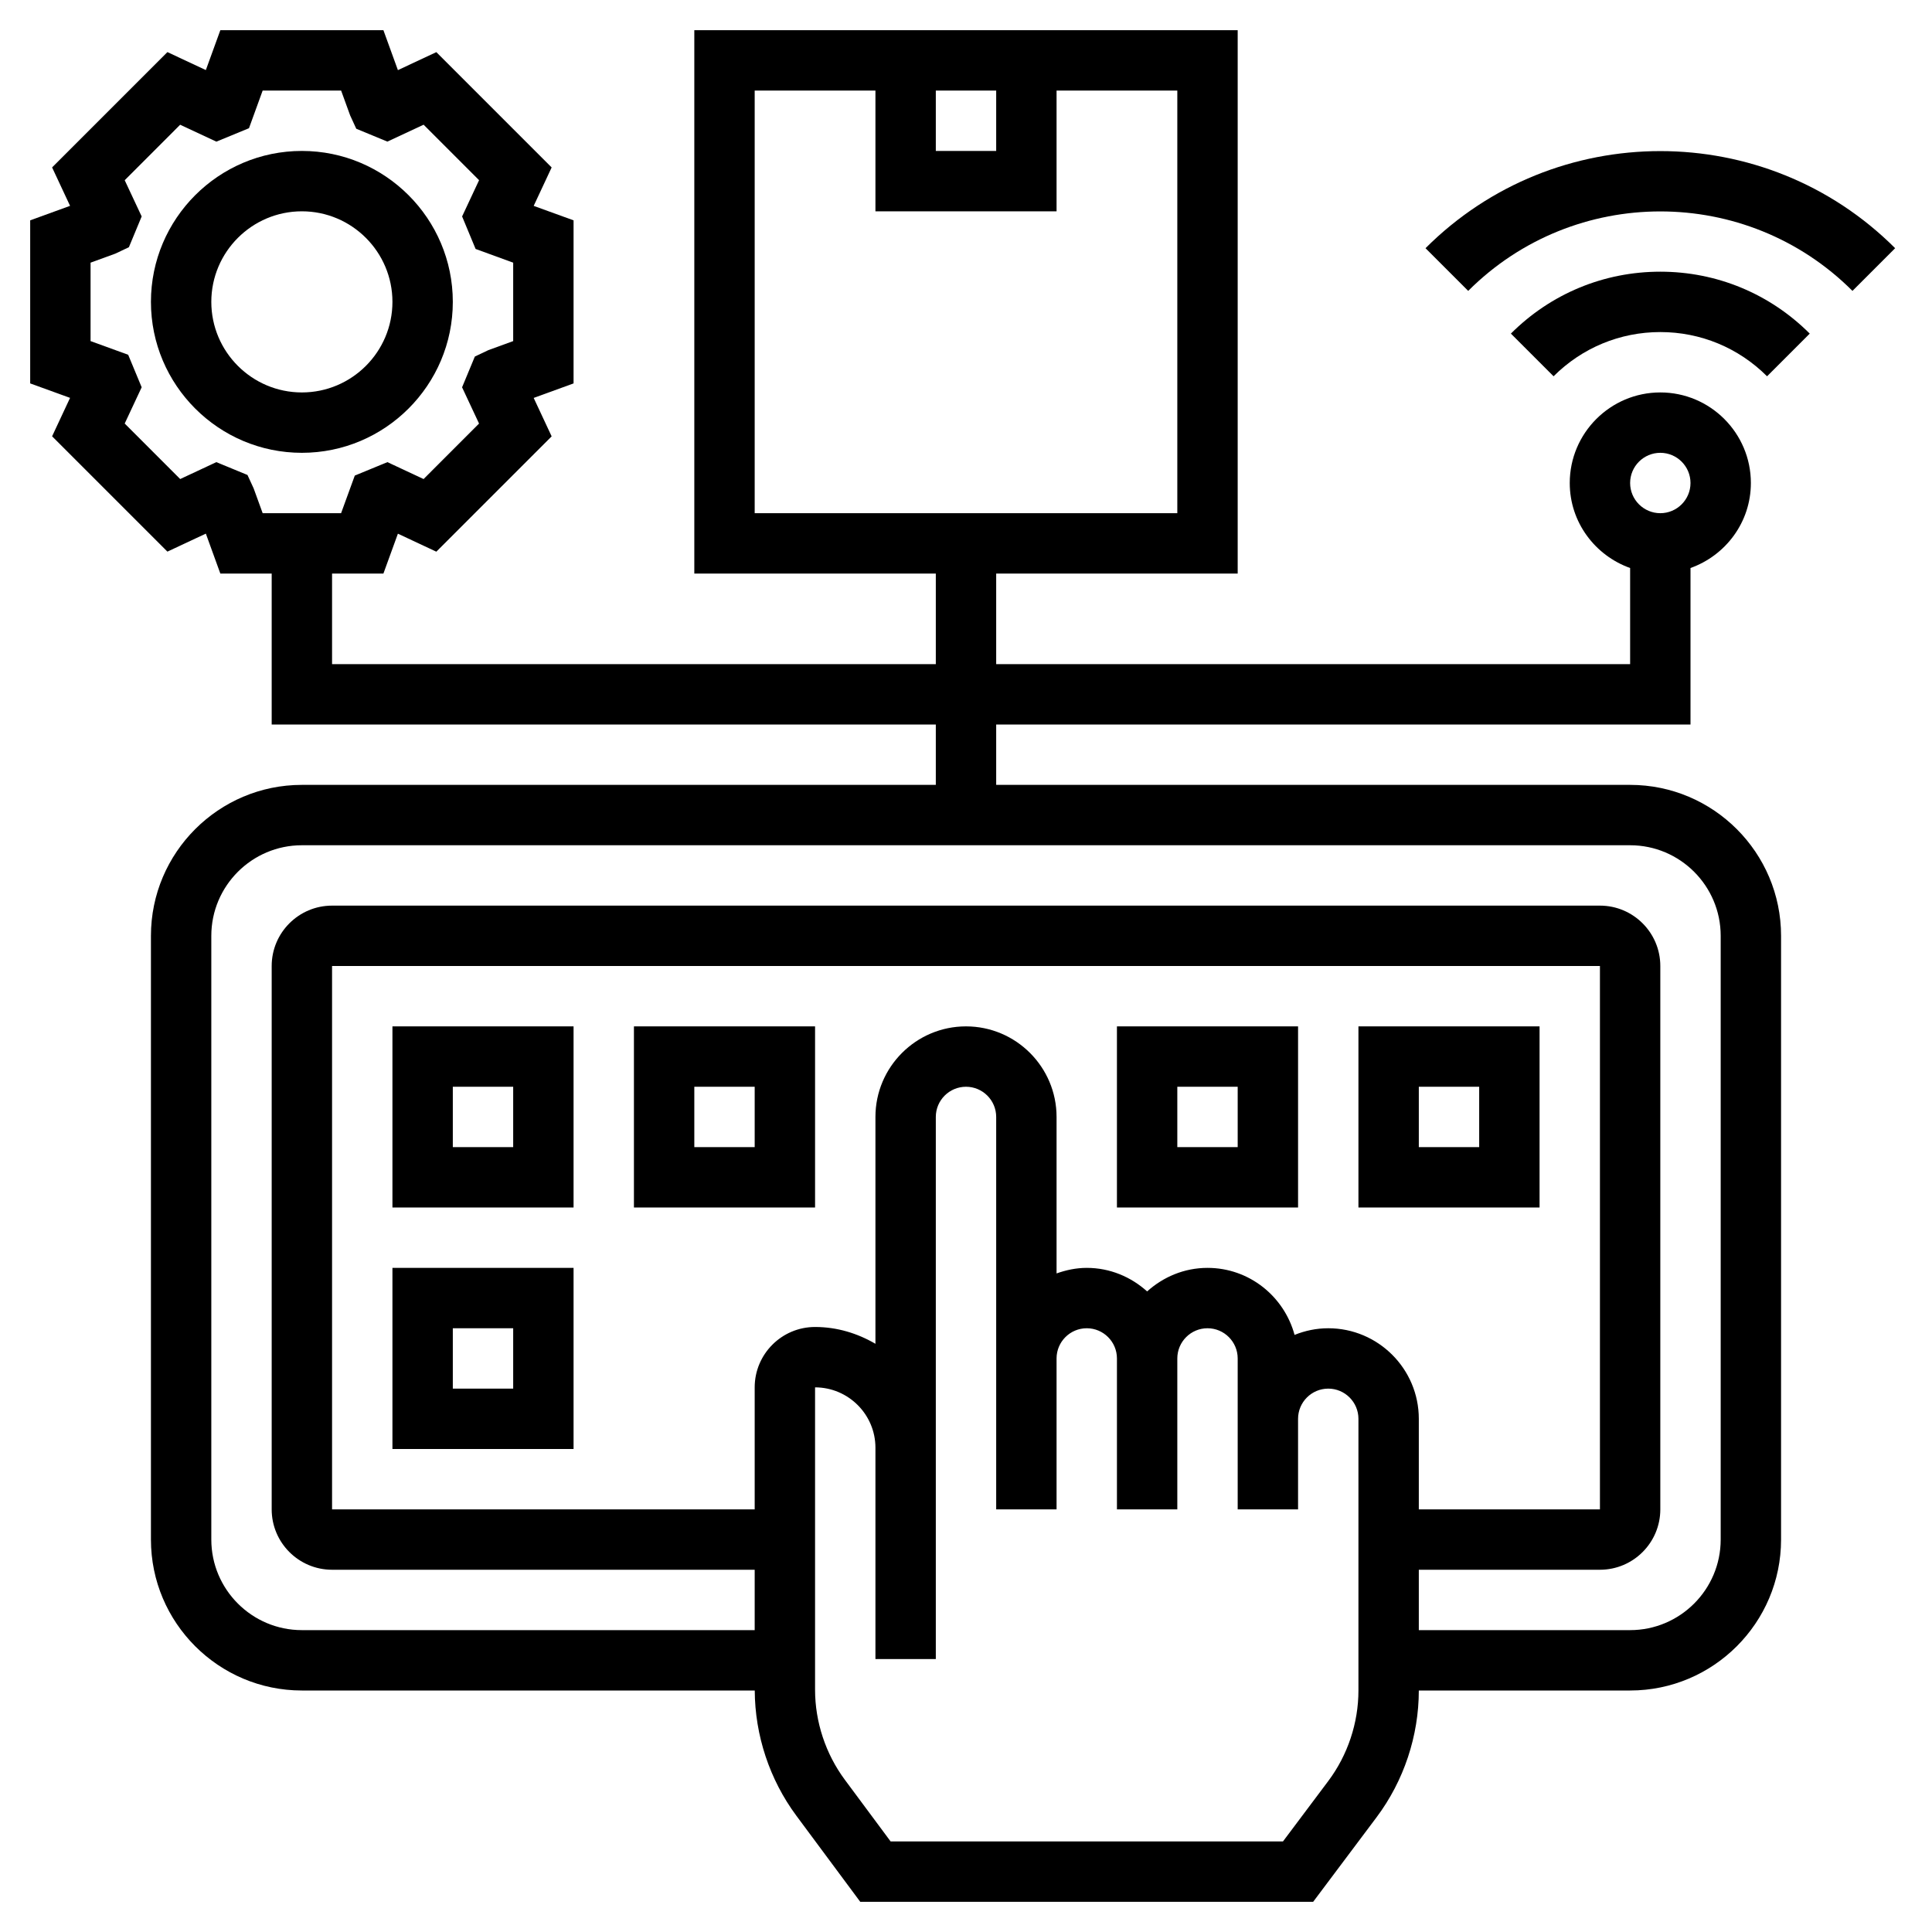
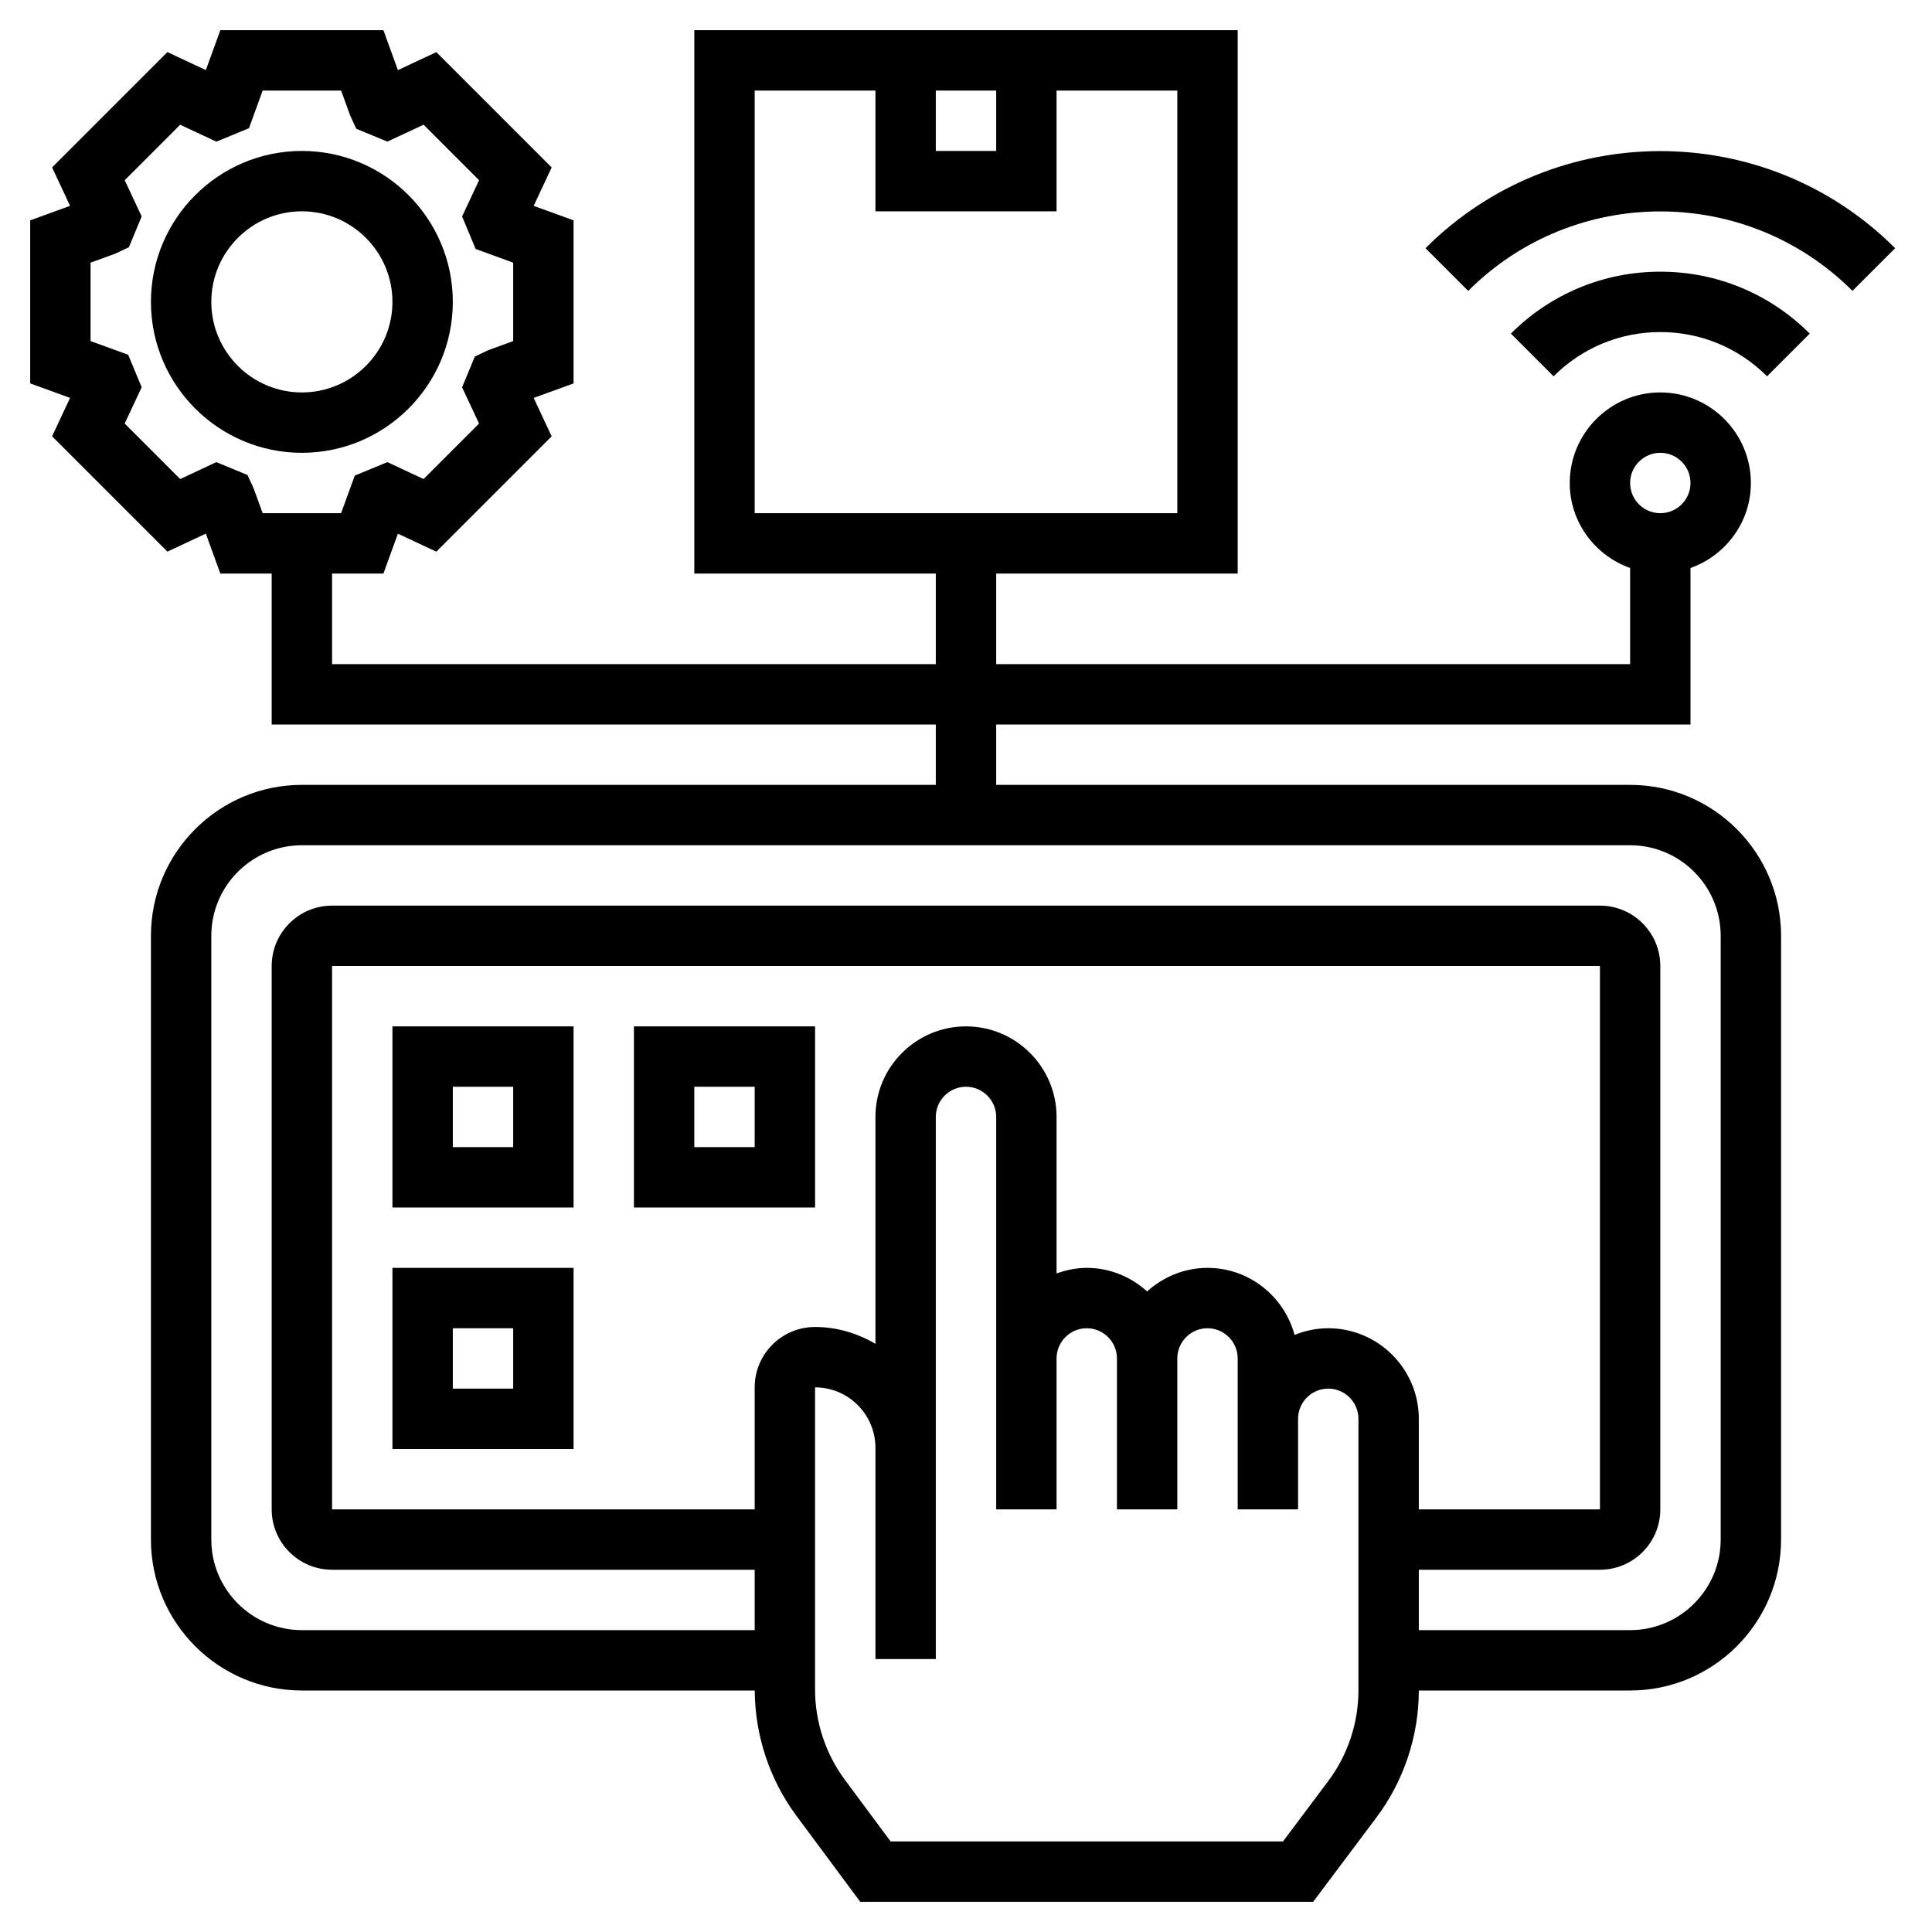
<svg xmlns="http://www.w3.org/2000/svg" id="Layer_5" enable-background="new 0 0 64 64" height="512" viewBox="0 0 64 64" width="512">
  <g>
    <path d="m15 10c0-2.757-2.243-5-5-5s-5 2.243-5 5 2.243 5 5 5 5-2.243 5-5zm-5 3c-1.654 0-3-1.346-3-3s1.346-3 3-3 3 1.346 3 3-1.346 3-3 3z" />
    <path d="m50.05 11.051 1.414 1.414c.945-.944 2.201-1.465 3.536-1.465s2.591.521 3.536 1.465l1.414-1.414c-1.323-1.322-3.08-2.051-4.95-2.051s-3.627.729-4.95 2.051z" />
    <path d="m47.222 8.222 1.414 1.414c3.51-3.51 9.219-3.51 12.729 0l1.414-1.414c-4.29-4.289-11.268-4.289-15.557 0z" />
    <path d="m13 40h6v-6h-6zm2-4h2v2h-2z" />
    <path d="m13 48h6v-6h-6zm2-4h2v2h-2z" />
    <path d="m21 40h6v-6h-6zm2-4h2v2h-2z" />
-     <path d="m37 40h6v-6h-6zm2-4h2v2h-2z" />
-     <path d="m51 34h-6v6h6zm-2 4h-2v-2h2z" />
    <path d="m54 26h-21v-2h23v-5.184c1.161-.414 2-1.514 2-2.816 0-1.654-1.346-3-3-3s-3 1.346-3 3c0 1.302.839 2.402 2 2.816v3.184h-21v-3h8v-18h-18v18h8v3h-20v-3h1.701l.48-1.321 1.273.596 3.82-3.82-.595-1.273 1.321-.481v-5.402l-1.321-.479.595-1.273-3.82-3.82-1.273.596-.48-1.323h-5.402l-.48 1.321-1.273-.595-3.82 3.82.595 1.273-1.321.48v5.402l1.321.479-.595 1.273 3.82 3.82 1.273-.596.48 1.323h1.701v5h22v2h-21c-2.757 0-5 2.243-5 5v20c0 2.757 2.243 5 5 5h15.002c.006 1.484.493 2.955 1.377 4.146l2.118 2.854h15.003l2.1-2.8c.903-1.204 1.4-2.695 1.4-4.2h7c2.757 0 5-2.243 5-5v-20c0-2.757-2.243-5-5-5zm1-11c.551 0 1 .448 1 1s-.449 1-1 1-1-.448-1-1 .449-1 1-1zm-24-12h2v2h-2zm-6 0h4v4h6v-4h4v14h-14zm-16.598 13.177-.204-.443-1.031-.425-1.198.56-1.838-1.839.562-1.201-.447-1.077-1.246-.453v-2.598l.823-.3.447-.212.423-1.019-.562-1.2 1.837-1.838 1.2.56 1.08-.445.453-1.247h2.599l.299.823.203.442 1.031.426 1.2-.56 1.837 1.838-.562 1.201.447 1.077 1.245.454v2.598l-.823.3-.447.212-.423 1.019.562 1.201-1.837 1.838-1.198-.56-1.081.445-.454 1.246h-2.598zm36.598 39.823c0 1.074-.355 2.14-1 3l-1.5 2h-12.997l-1.518-2.045c-.635-.856-.985-1.915-.985-2.98v-10.017c1.103.001 2 .898 2 2.001v4.999 2h2v-2-4.999-10.959c0-.552.449-1 1-1s1 .448 1 1v8 5h2v-5c0-.552.449-1 1-1s1 .448 1 1v5h2v-5c0-.552.449-1 1-1s1 .448 1 1v2 3h2v-3c0-.552.449-1 1-1s1 .448 1 1zm-1-12c-.395 0-.77.081-1.116.22-.345-1.275-1.501-2.22-2.884-2.22-.771 0-1.468.301-2 .78-.532-.48-1.229-.78-2-.78-.352 0-.686.072-1 .184v-5.184c0-1.654-1.346-3-3-3s-3 1.346-3 3v7.515c-.591-.345-1.268-.557-2-.557-1.103 0-2 .897-2 2v4.042h-14v-18h42v18h-6v-3c0-1.654-1.346-3-3-3zm13 7c0 1.654-1.346 3-3 3h-7v-2h6c1.103 0 2-.897 2-2v-18c0-1.103-.897-2-2-2h-42c-1.103 0-2 .897-2 2v18c0 1.103.897 2 2 2h14v2h-15c-1.654 0-3-1.346-3-3v-20c0-1.654 1.346-3 3-3h44c1.654 0 3 1.346 3 3z" />
  </g>
</svg>